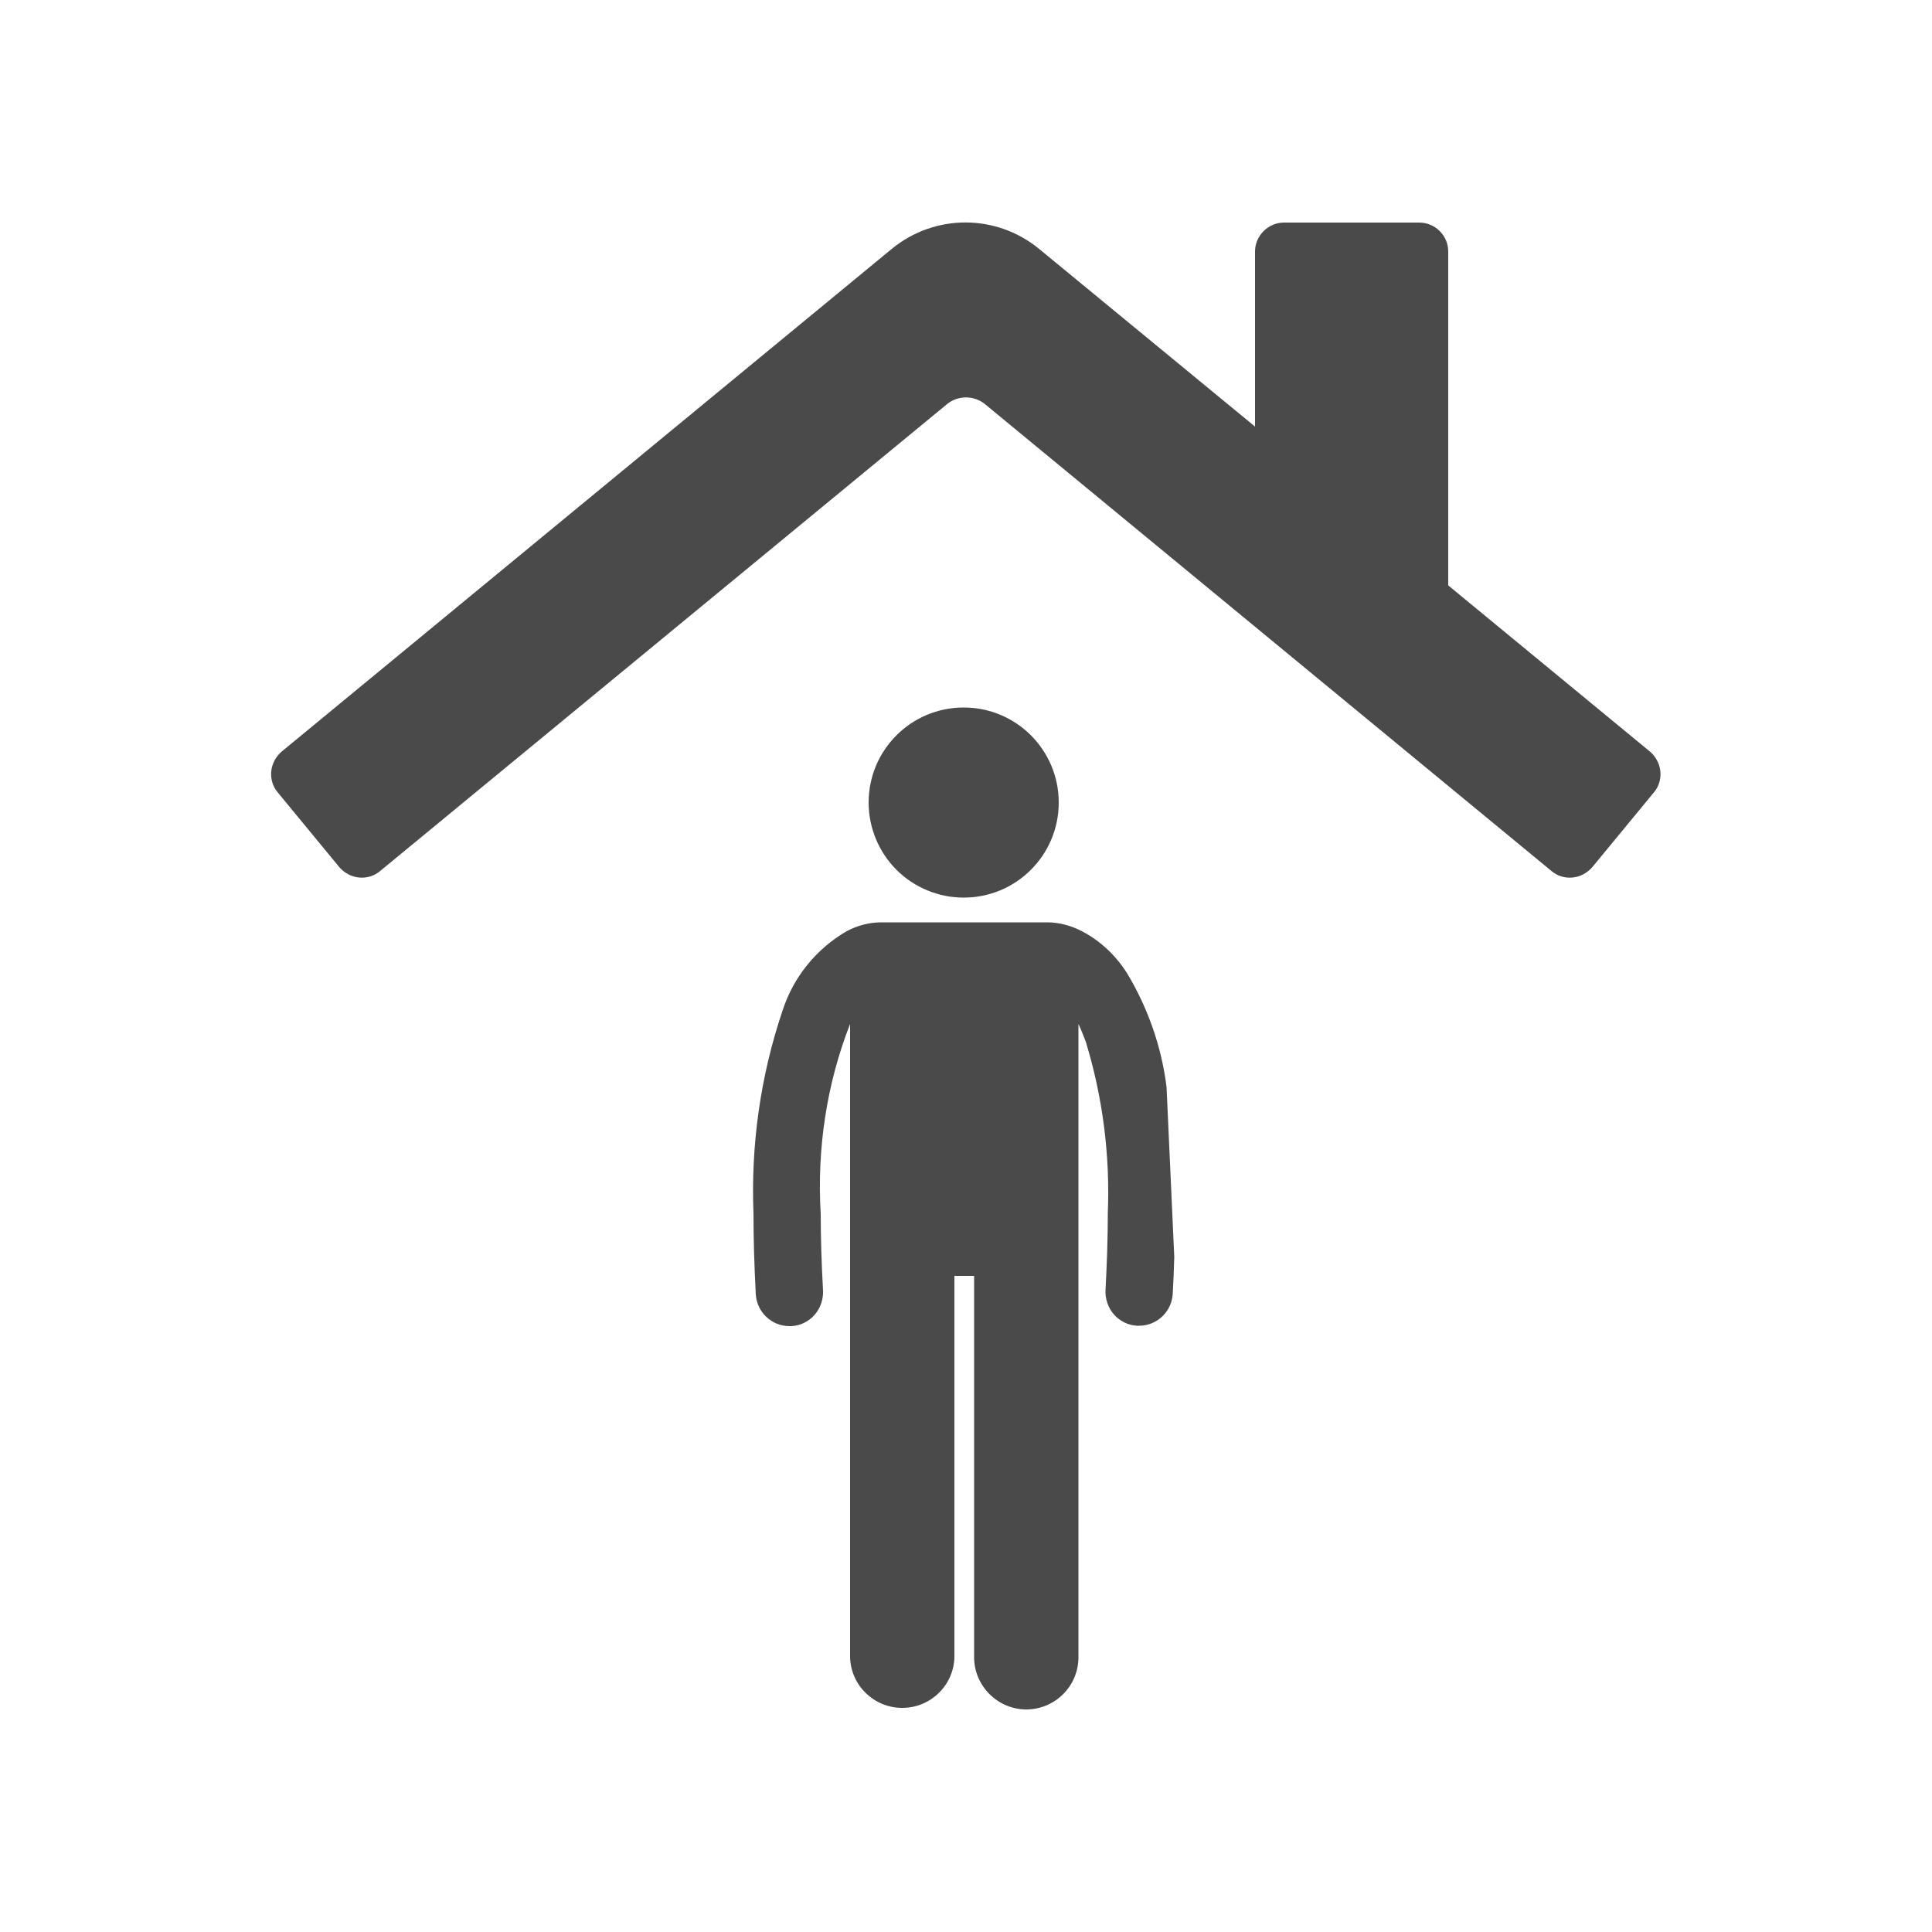
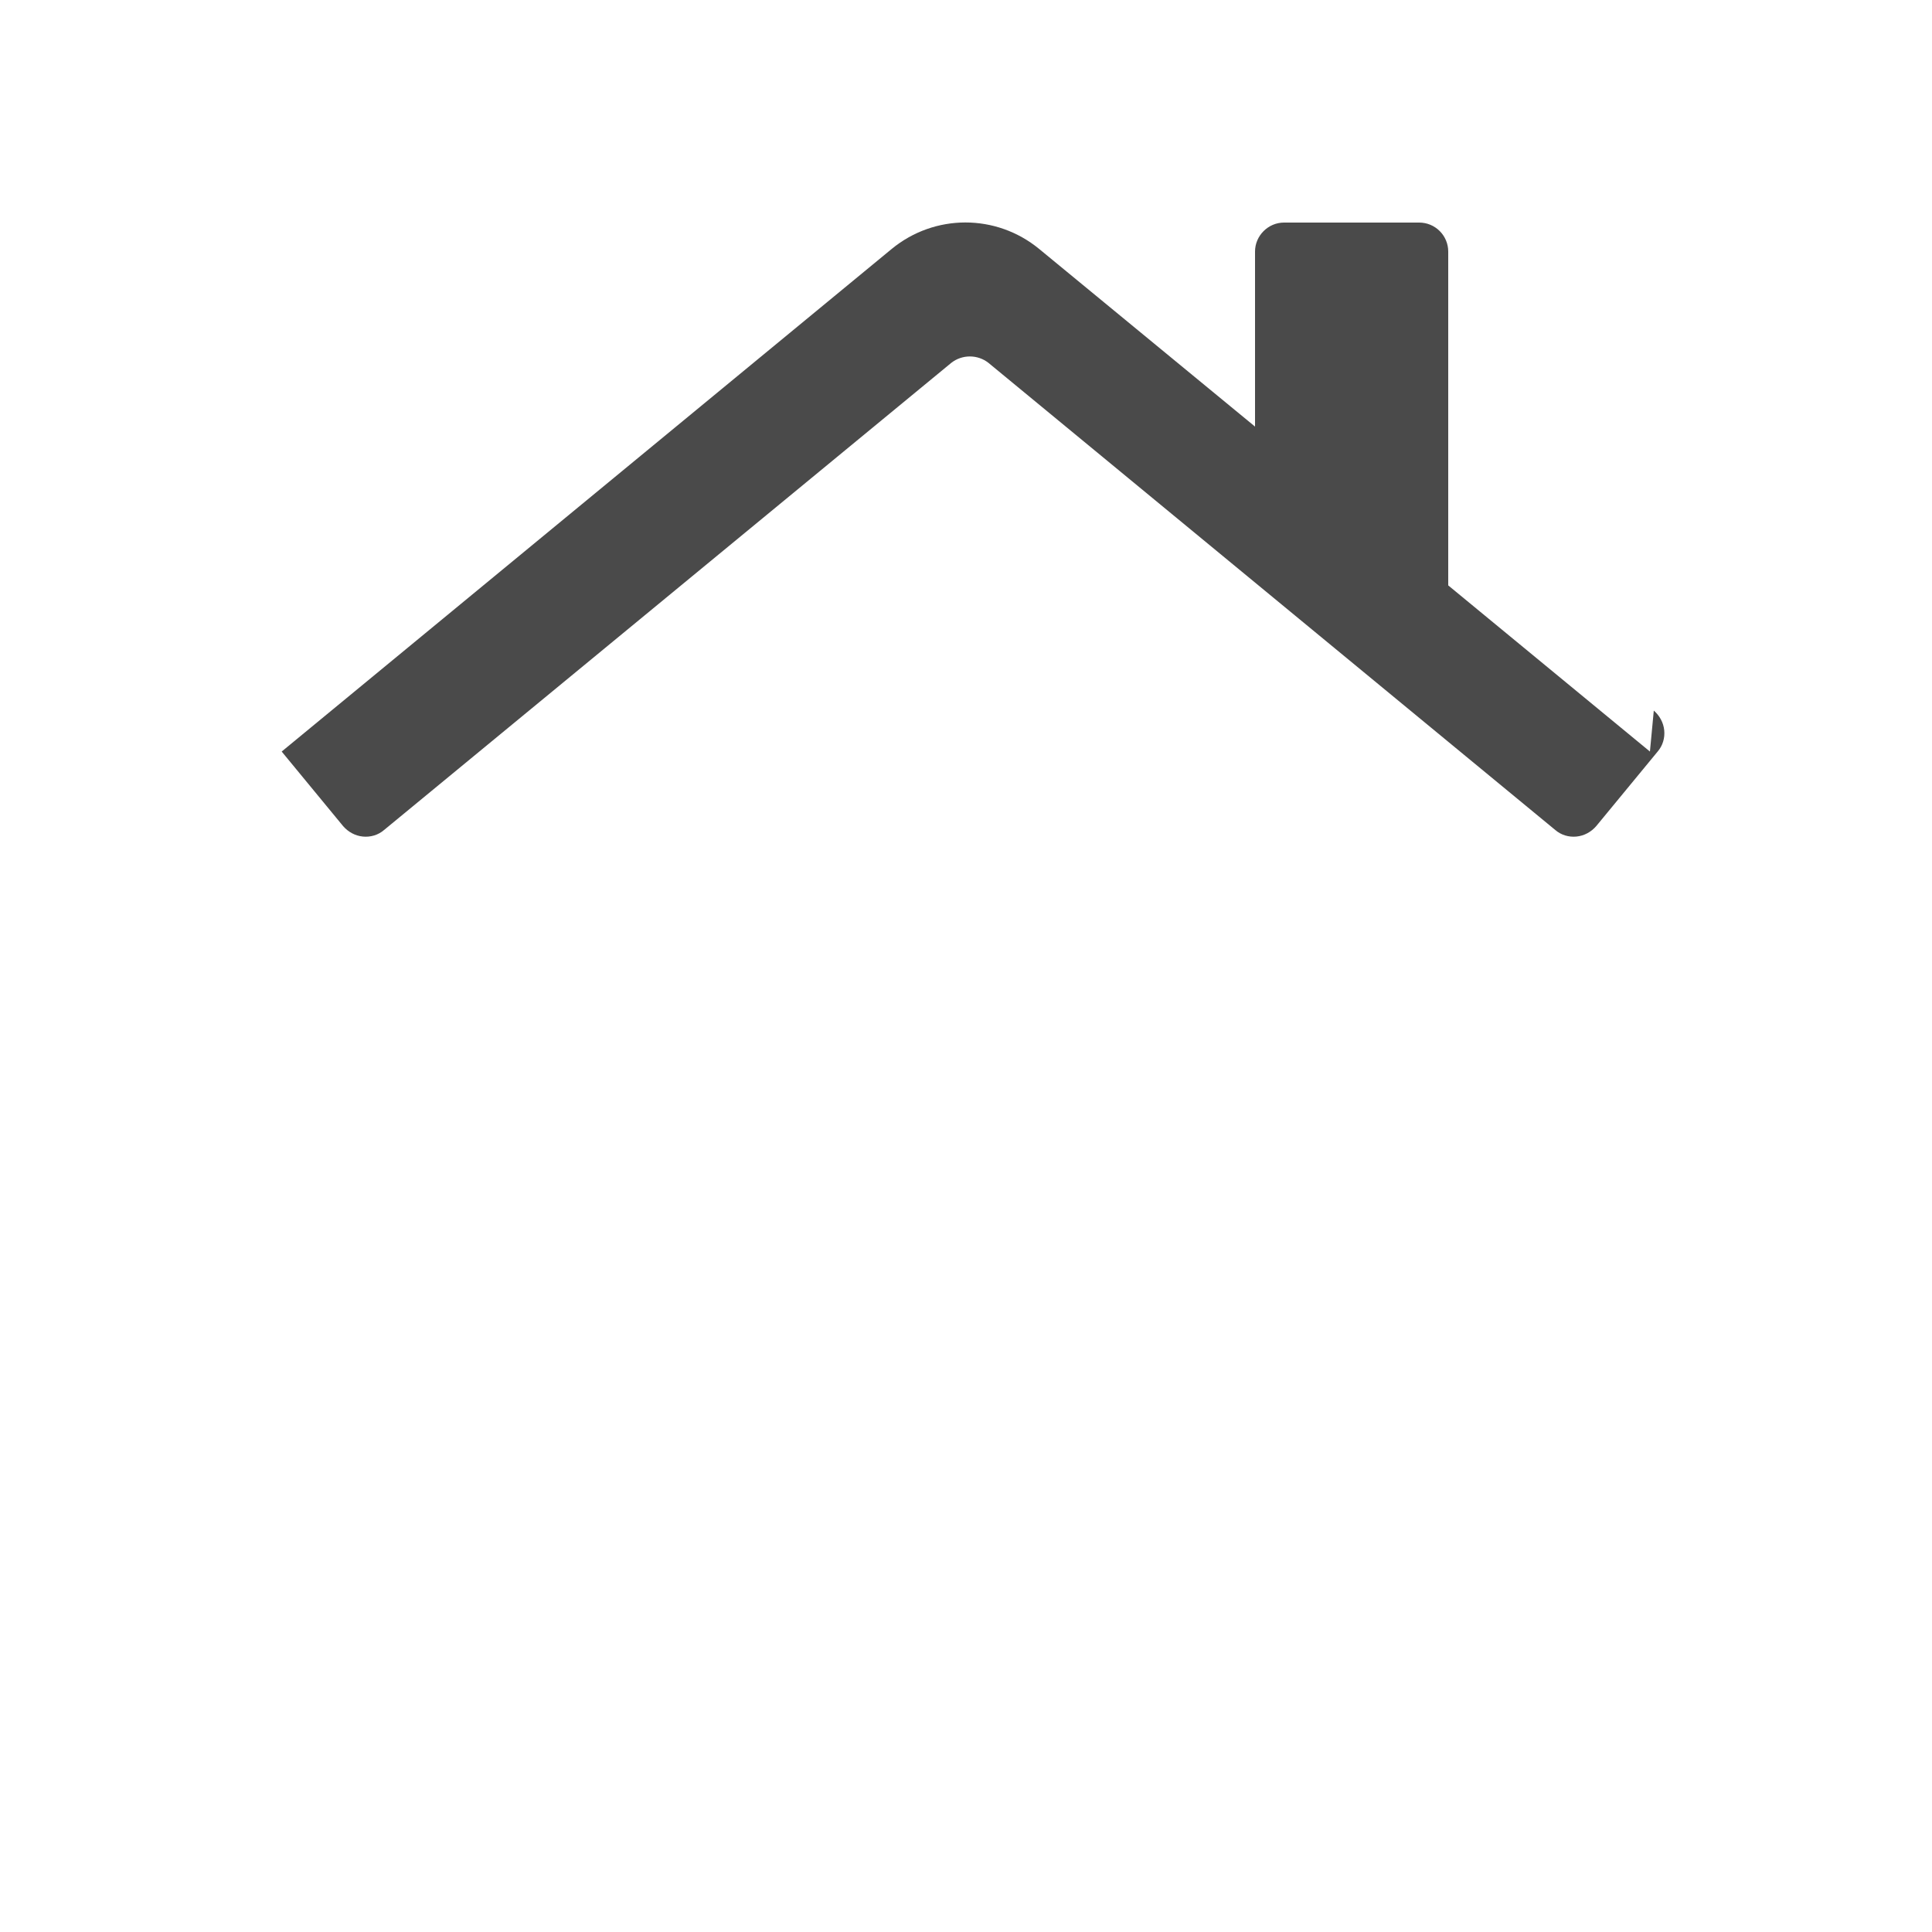
<svg xmlns="http://www.w3.org/2000/svg" id="Layer_1" data-name="Layer 1" viewBox="0 0 50 50">
  <defs>
    <style>
      .cls-1 {
        fill: #4a4a4a;
      }
    </style>
  </defs>
  <g id="Group_103" data-name="Group 103">
-     <path id="Icon_awesome-home" data-name="Icon awesome-home" class="cls-1" d="M42.7,19.45l-5.22-4.3V6.51c0-.2-.08-.39-.22-.53-.14-.14-.33-.22-.53-.22h-3.5c-.41,0-.75.34-.75.75v4.53l-5.59-4.6c-1.11-.91-2.7-.91-3.81,0l-15.79,13.01c-.15.13-.25.31-.27.51-.02.2.04.4.17.55l1.59,1.93c.13.15.31.25.51.27.2.02.4-.04.55-.17l14.68-12.09c.28-.22.68-.22.96,0l14.67,12.09c.15.13.35.19.55.17.2-.02.38-.12.51-.27l1.59-1.93c.13-.15.19-.35.17-.55s-.12-.38-.27-.51h0Z" />
+     <path id="Icon_awesome-home" data-name="Icon awesome-home" class="cls-1" d="M42.7,19.45l-5.22-4.3V6.51c0-.2-.08-.39-.22-.53-.14-.14-.33-.22-.53-.22h-3.5c-.41,0-.75.34-.75.75v4.53l-5.59-4.6c-1.11-.91-2.7-.91-3.81,0l-15.79,13.01l1.59,1.93c.13.15.31.25.51.27.2.02.4-.04.55-.17l14.68-12.09c.28-.22.68-.22.96,0l14.67,12.09c.15.13.35.19.55.17.2-.02.38-.12.51-.27l1.59-1.93c.13-.15.19-.35.17-.55s-.12-.38-.27-.51h0Z" />
  </g>
  <g id="noun_married_1250864" data-name="noun married 1250864">
-     <path id="Union_1" data-name="Union 1" class="cls-1" d="M30.39,32.53c-.01.31-.02.63-.04.96-.03.46-.41.82-.87.82h-.05c-.23-.01-.45-.12-.6-.29s-.23-.4-.22-.63c.04-.73.06-1.39.06-1.99.06-1.5-.13-3-.57-4.44-.06-.16-.12-.31-.19-.46v16.39c0,.75-.61,1.35-1.35,1.35s-1.35-.61-1.35-1.35v-9.87h-.51v9.87c-.02.73-.62,1.31-1.35,1.31s-1.33-.58-1.35-1.31v-16.39c-.61,1.56-.86,3.24-.76,4.91,0,.6.02,1.27.06,1.99.01.23-.07.46-.22.63s-.37.28-.6.29h-.05c-.46,0-.84-.36-.87-.82-.04-.75-.06-1.45-.06-2.09-.07-1.78.18-3.56.75-5.25.28-.87.87-1.6,1.66-2.06.28-.15.59-.23.9-.23h4.29c.32,0,.63.09.9.23.48.25.88.63,1.17,1.09.54.9.89,1.9,1.02,2.94M30.54,36.5l-.07-.04M22.48,20.77c0-1.36,1.1-2.46,2.46-2.46s2.46,1.1,2.46,2.46-1.1,2.46-2.46,2.46c-.65,0-1.28-.26-1.74-.72-.46-.46-.72-1.09-.72-1.74h0Z" />
-   </g>
+     </g>
</svg>